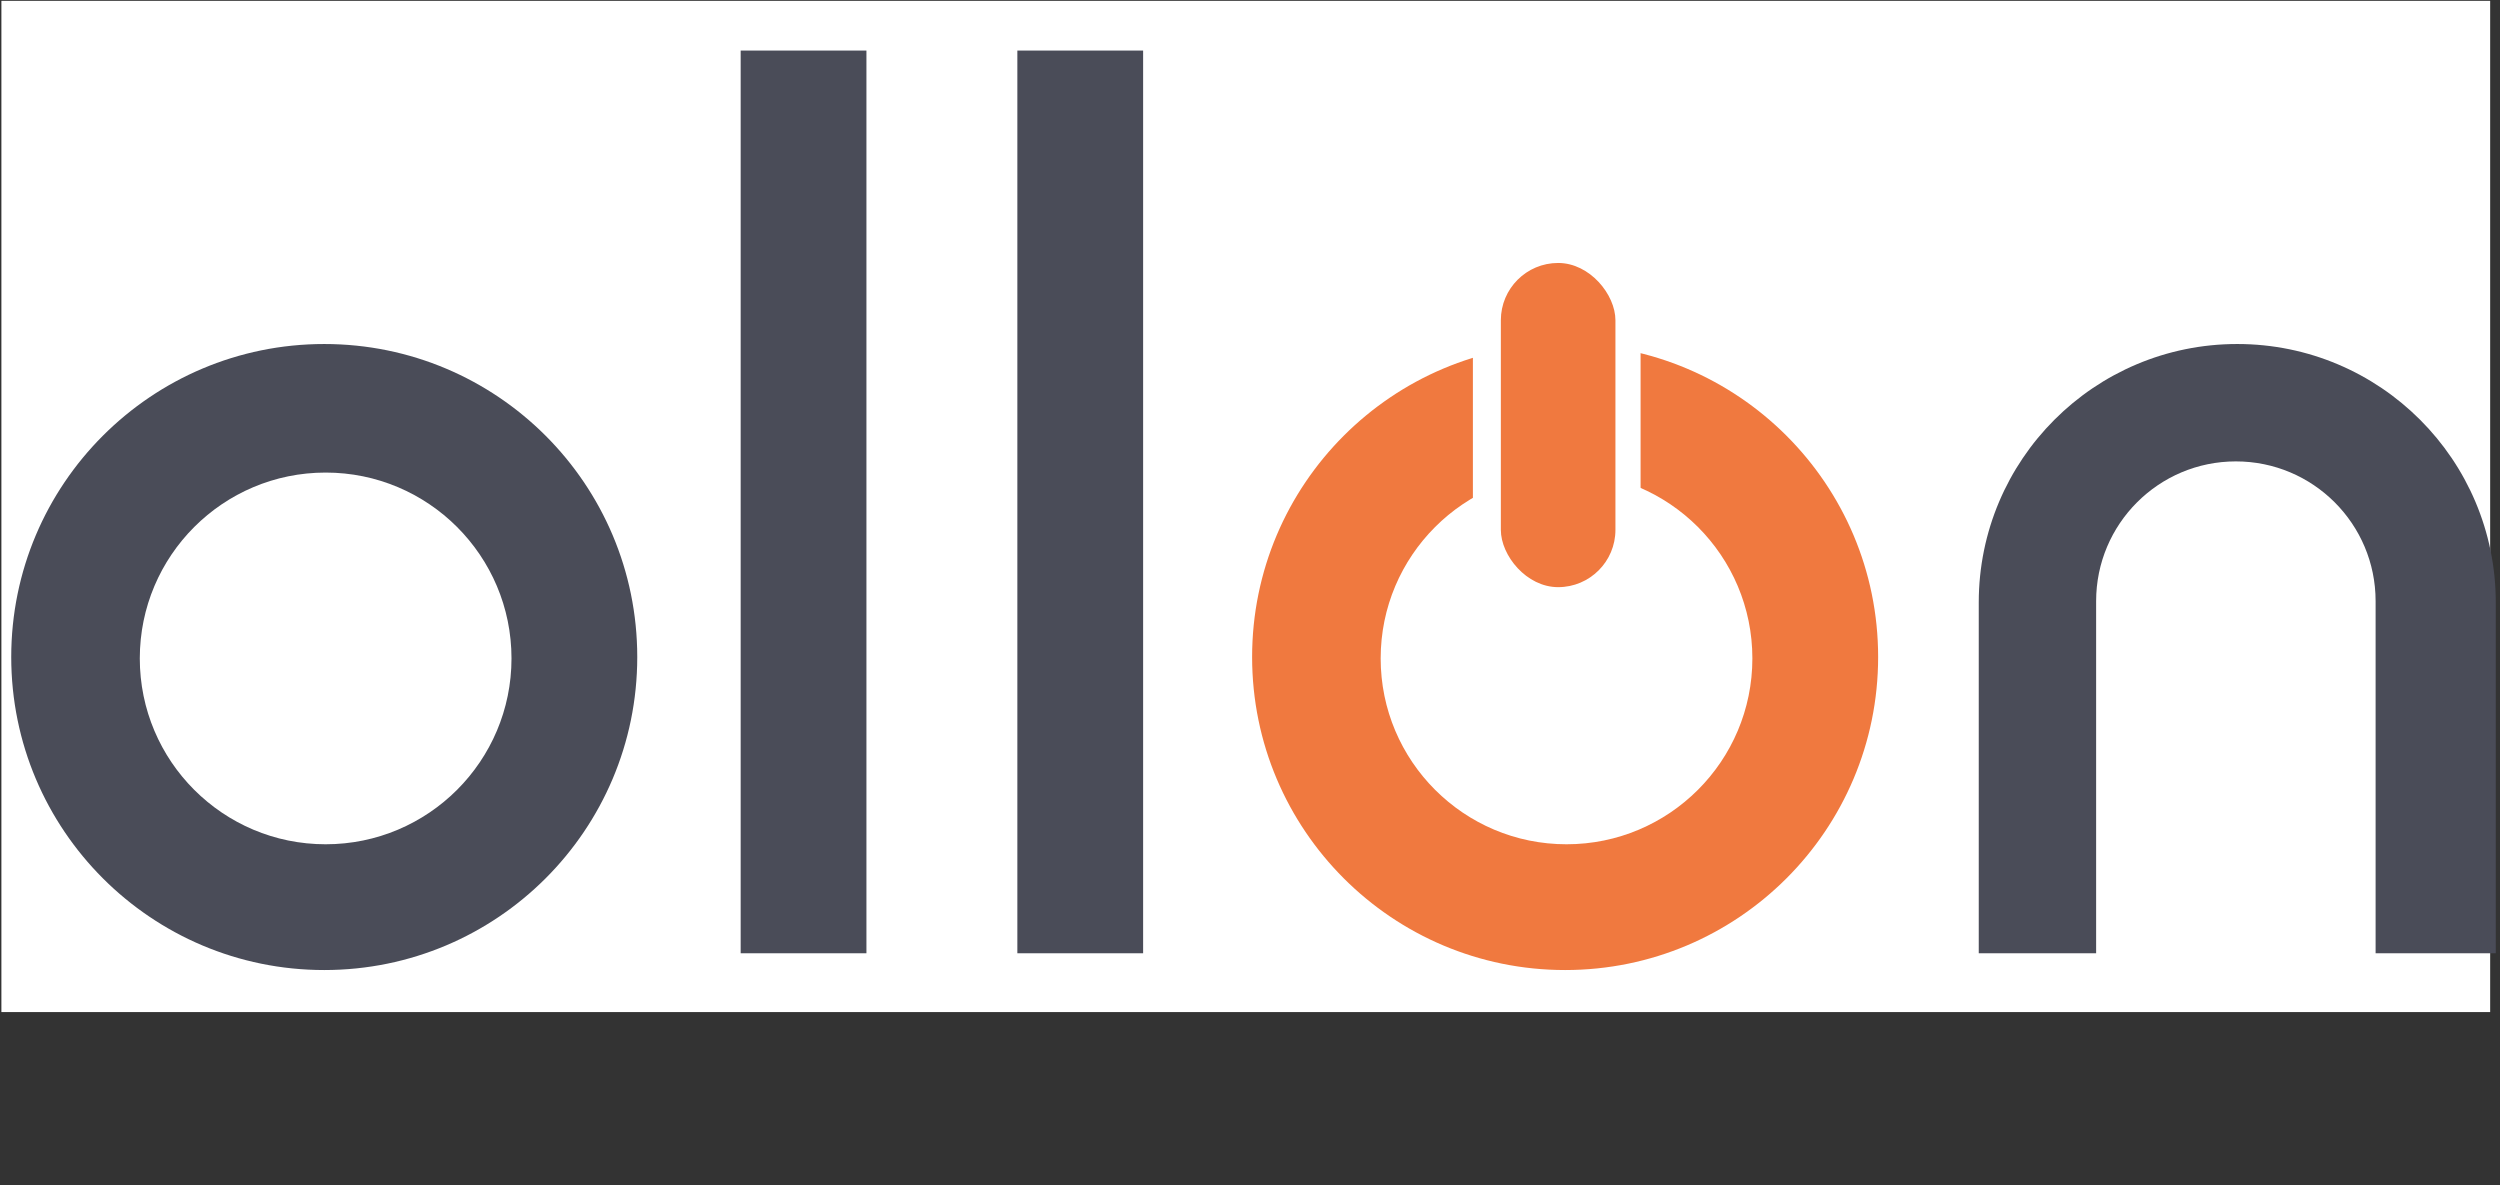
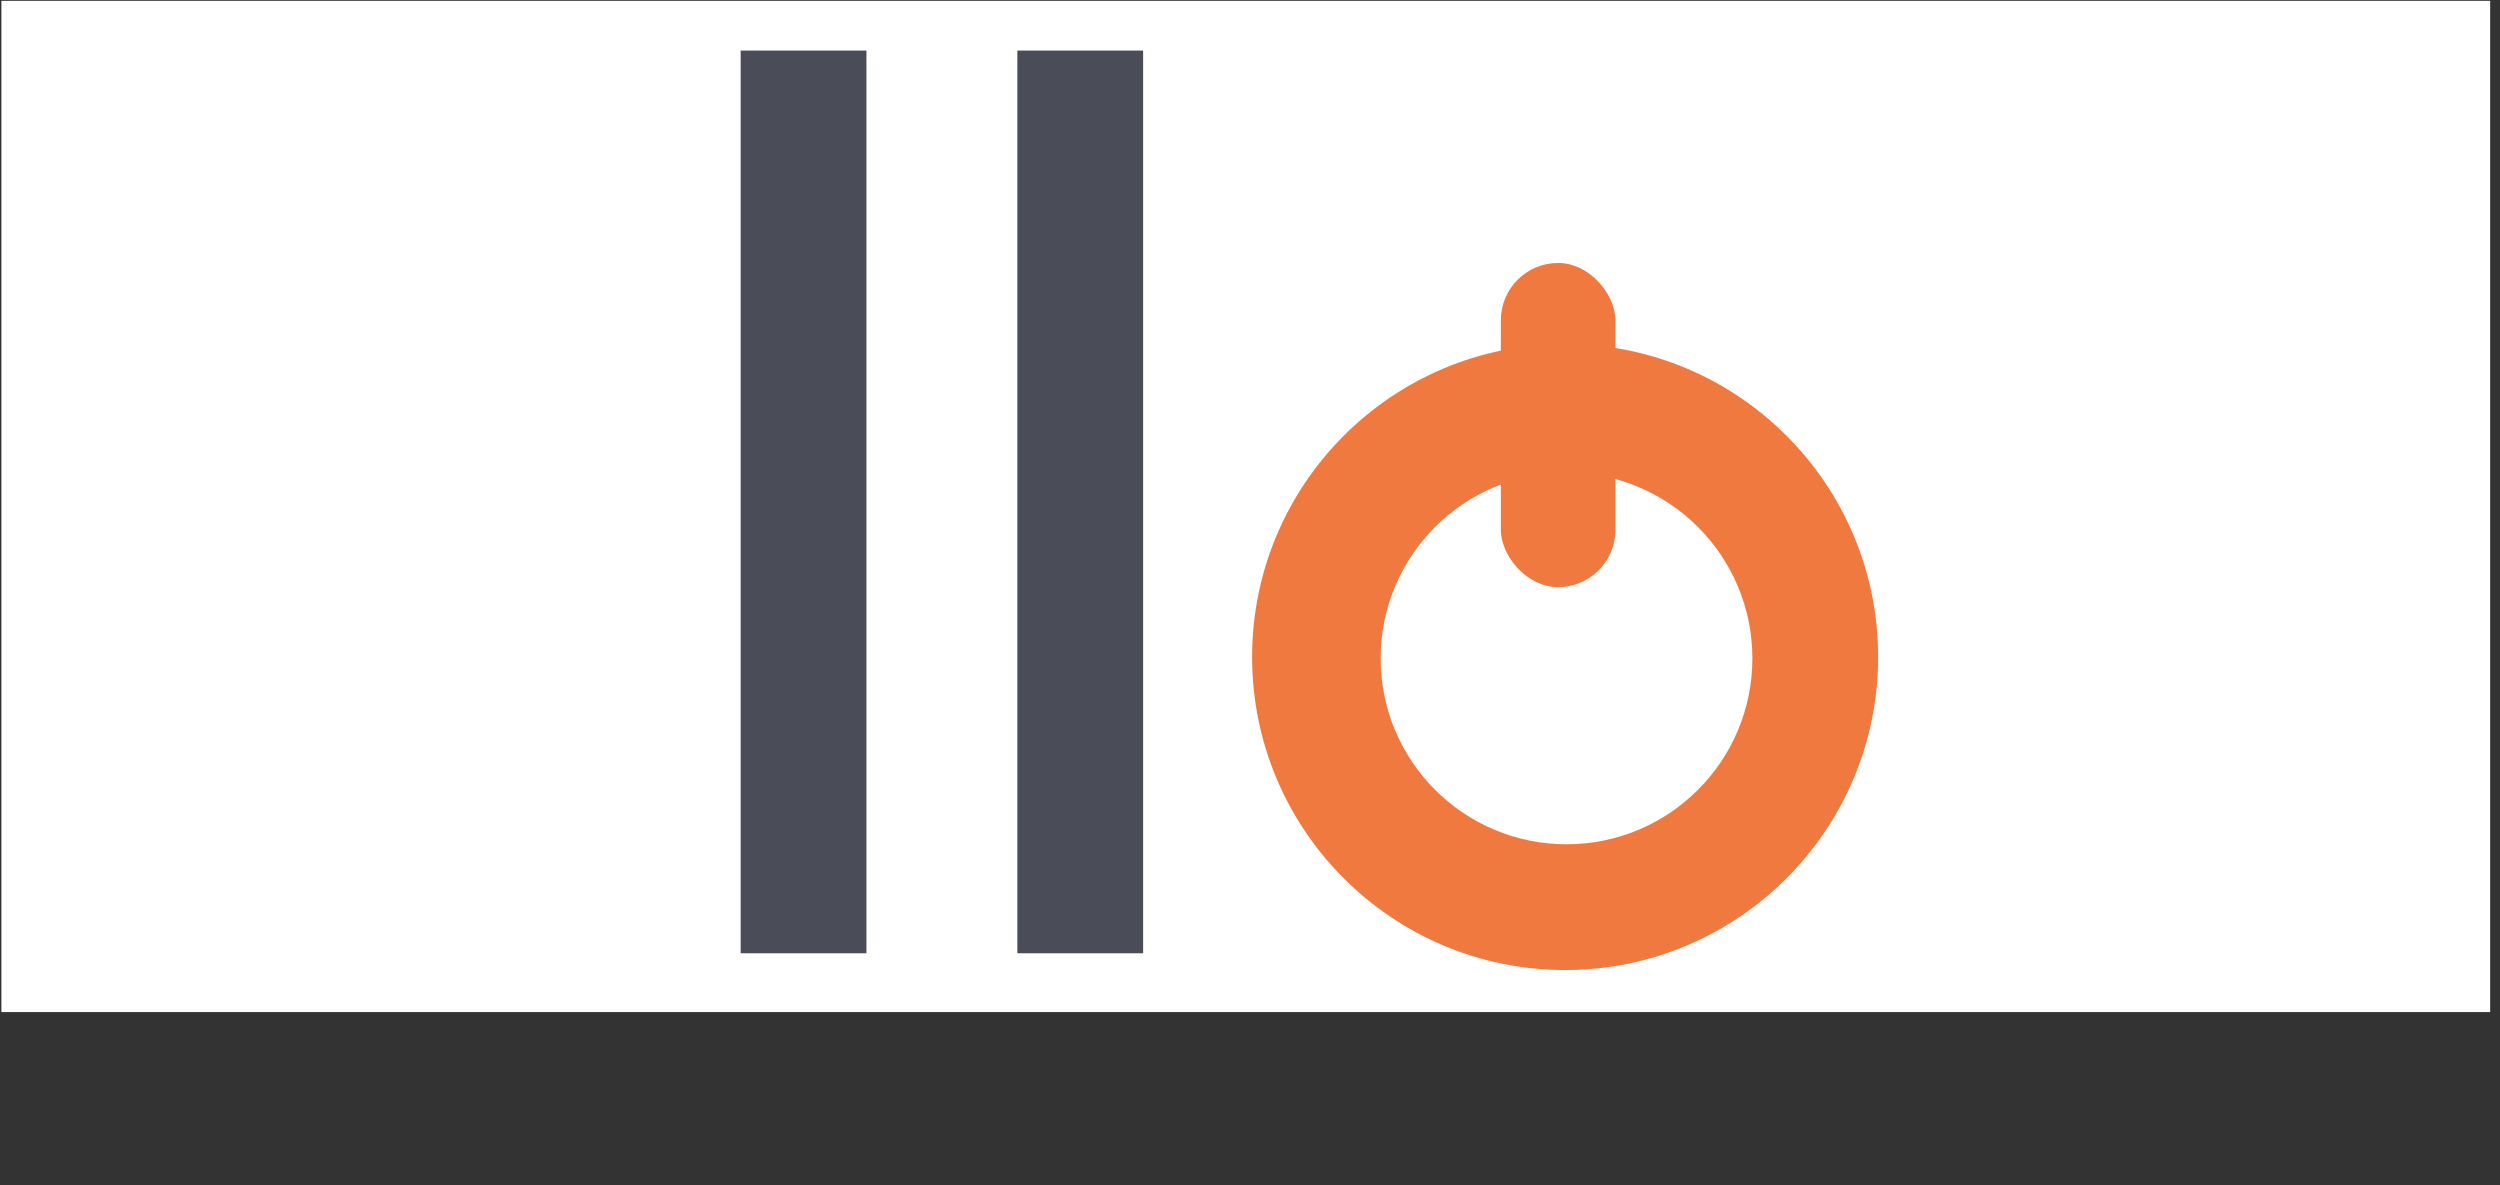
<svg xmlns="http://www.w3.org/2000/svg" width="445px" height="211px" viewBox="0 0 445 211" version="1.1">
  <rect x="0" y="0" width="445" height="211" fill="#333333" stroke="none" />
  <title>Group 2</title>
  <desc>Created with Sketch.</desc>
  <defs />
  <g id="Simple" stroke="none" stroke-width="1" fill="none" fill-rule="evenodd">
    <g id="Desktop-HD" transform="translate(-918, -243)">
      <g id="Group-2" transform="translate(918, 243)">
        <g id="Logo">
          <rect id="Rectangle-2" fill="#FFFFFF" x="0.249" y="0.149" width="443" height="180" />
-           <circle id="Oval-10" fill="#4A4C58" cx="57.716" cy="116.951" r="55.716" />
          <circle id="Oval-10" fill="#FFFFFF" cx="57.965" cy="117.199" r="33.082" />
          <circle id="Oval-10" fill="#F0793F" cx="278.592" cy="116.951" r="55.716" />
-           <rect id="Rectangle" fill="#FFFFFF" x="262.176" y="45.315" width="29.848" height="60.691" rx="14.924" />
          <circle id="Oval-10" fill="#FFFFFF" cx="278.841" cy="117.199" r="33.082" />
          <rect id="Rectangle" fill="#F0793F" x="267.151" y="46.808" width="20.396" height="57.706" rx="10.198" />
-           <path d="M352.218,107.246 C352.218,81.834 372.814,61.234 398.234,61.234 L398.234,61.234 C423.648,61.234 444.249,81.84 444.249,107.246 L444.249,169.682 L352.218,169.682 L352.218,107.246 Z" id="Rectangle" fill="#4A4C58" />
-           <path d="M373.111,107 C373.111,93.264 384.245,82.128 397.985,82.128 L397.985,82.128 C411.722,82.128 422.858,93.259 422.858,107 L422.858,176.149 L373.111,176.149 L373.111,107 Z" id="Rectangle" fill="#FFFFFF" />
+           <path d="M373.111,107 C373.111,93.264 384.245,82.128 397.985,82.128 L397.985,82.128 C411.722,82.128 422.858,93.259 422.858,107 L422.858,176.149 L373.111,176.149 L373.111,107 " id="Rectangle" fill="#FFFFFF" />
          <rect id="Rectangle-27" fill="#4A4C58" x="131.839" y="9" width="22.386" height="160.682" />
          <rect id="Rectangle-27" fill="#4A4C58" x="181.089" y="9" width="22.386" height="160.682" />
        </g>
      </g>
    </g>
  </g>
</svg>